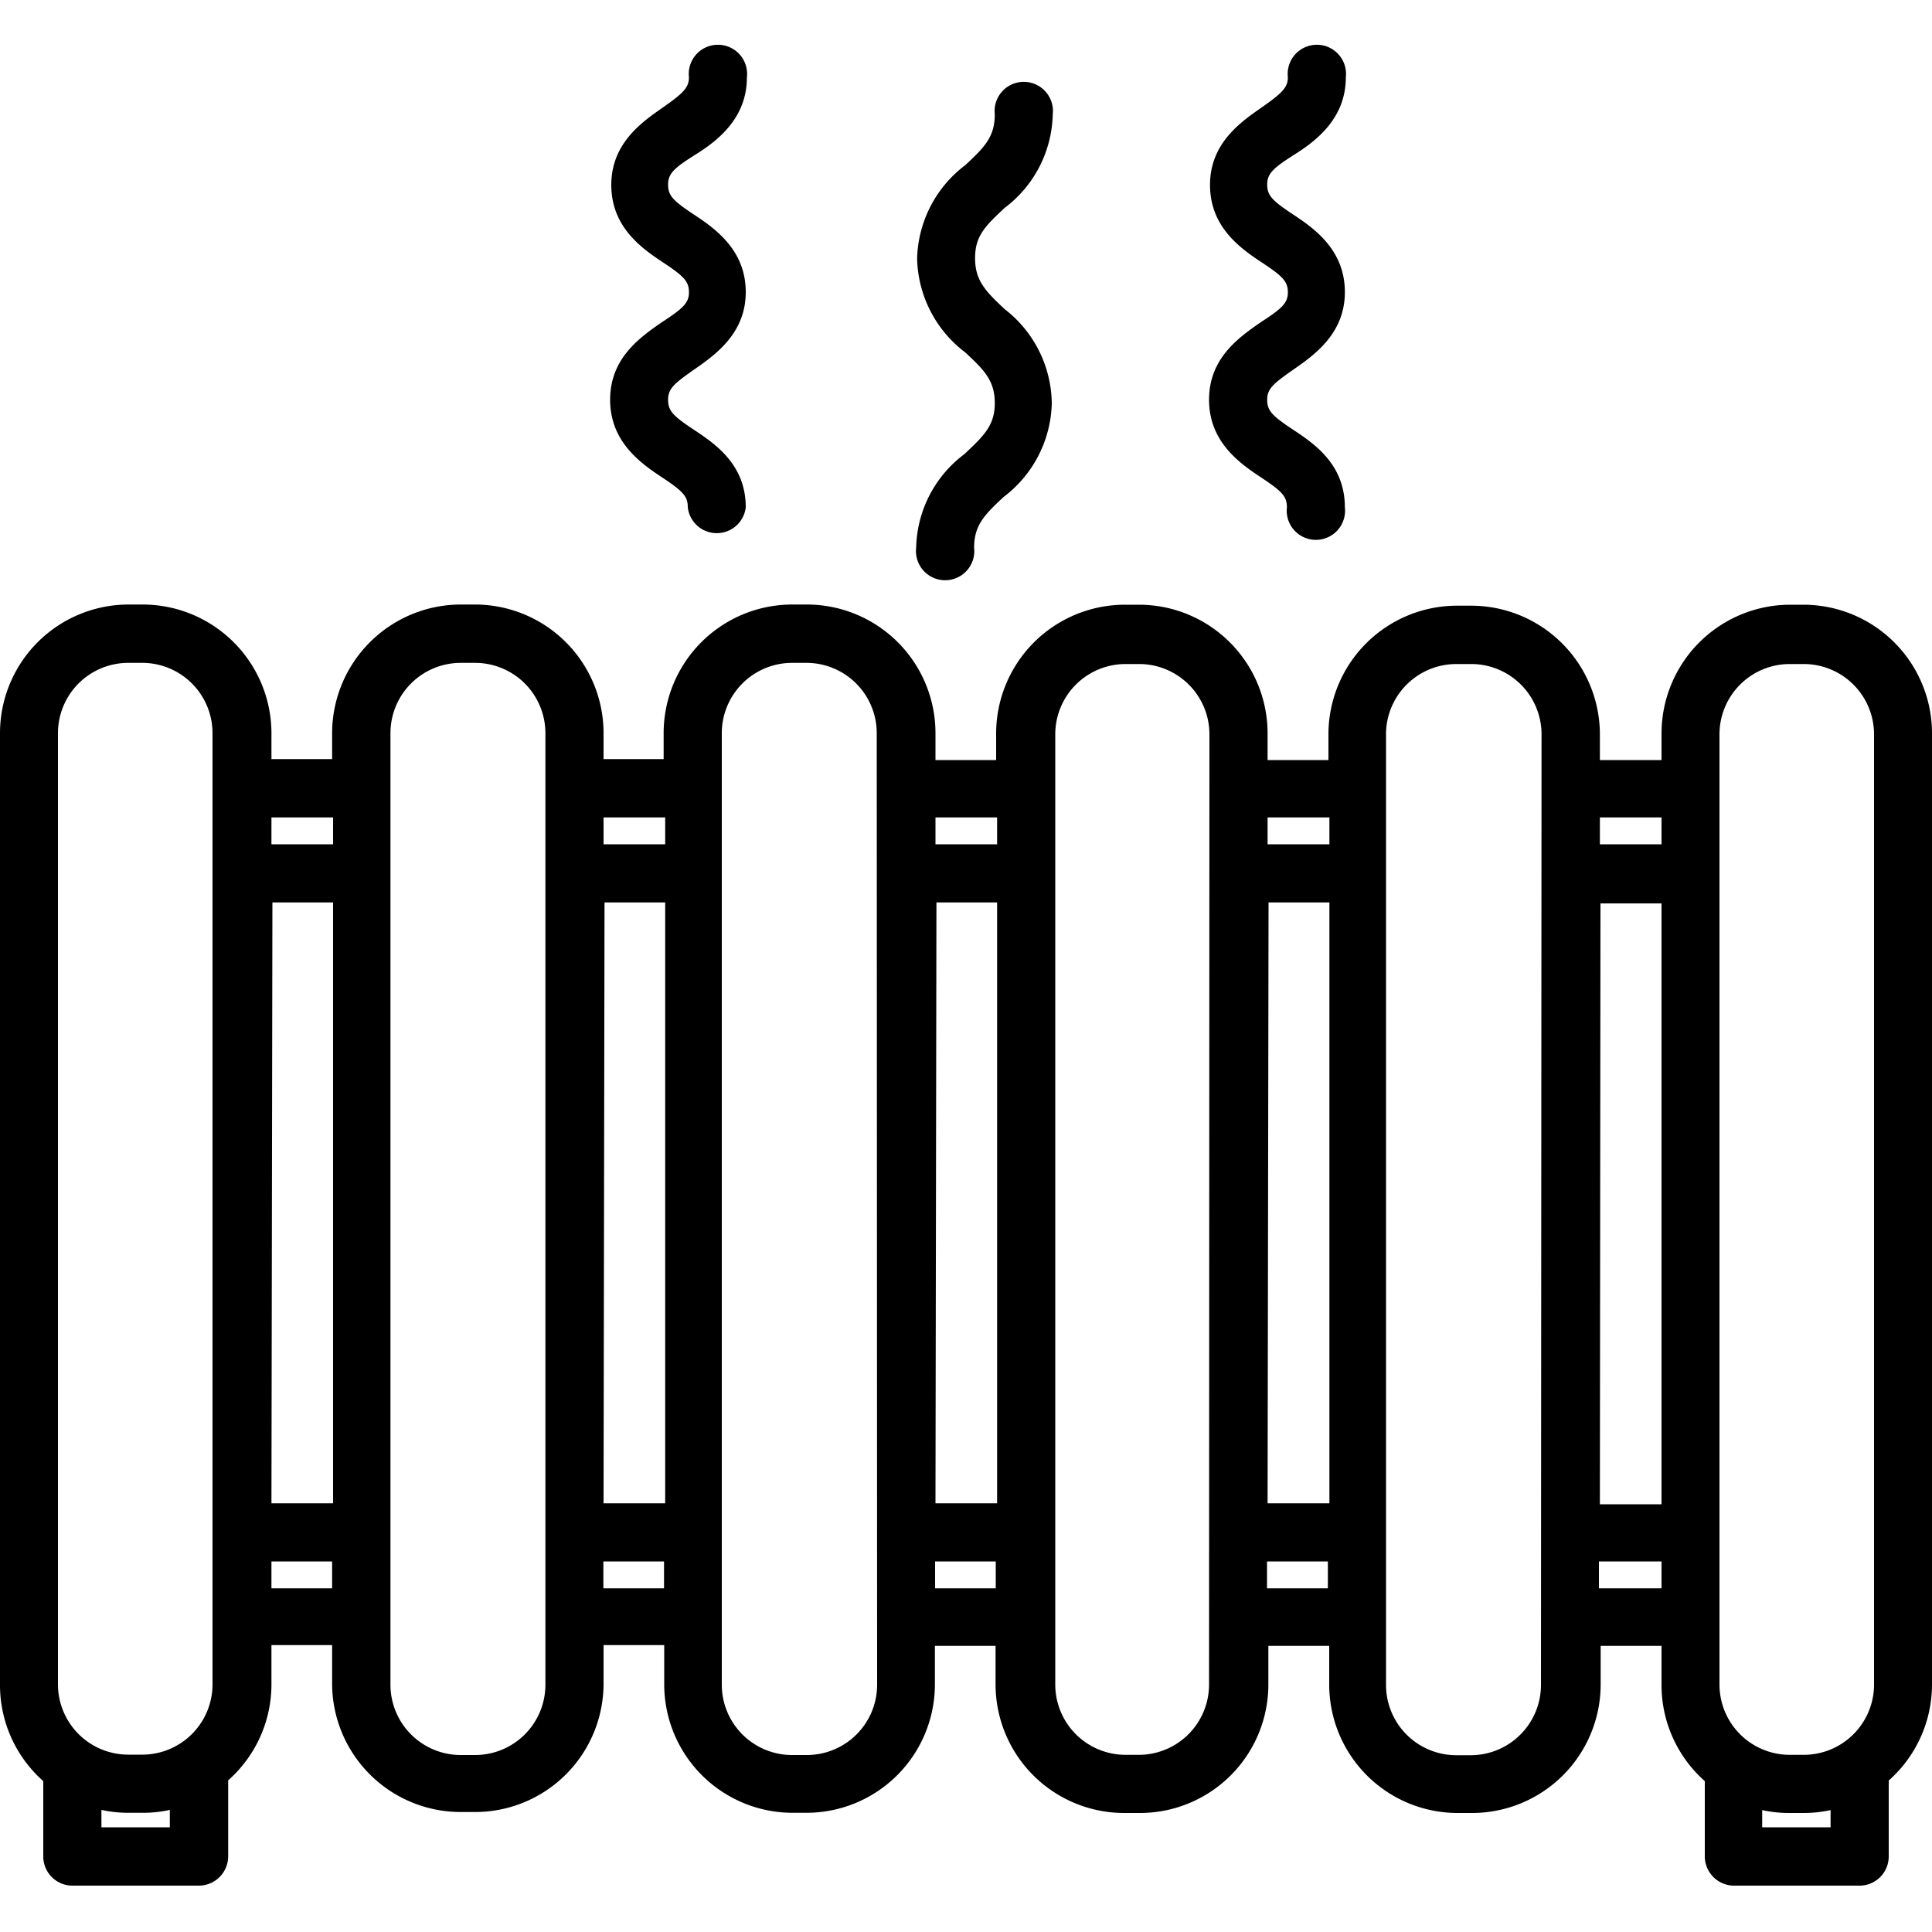
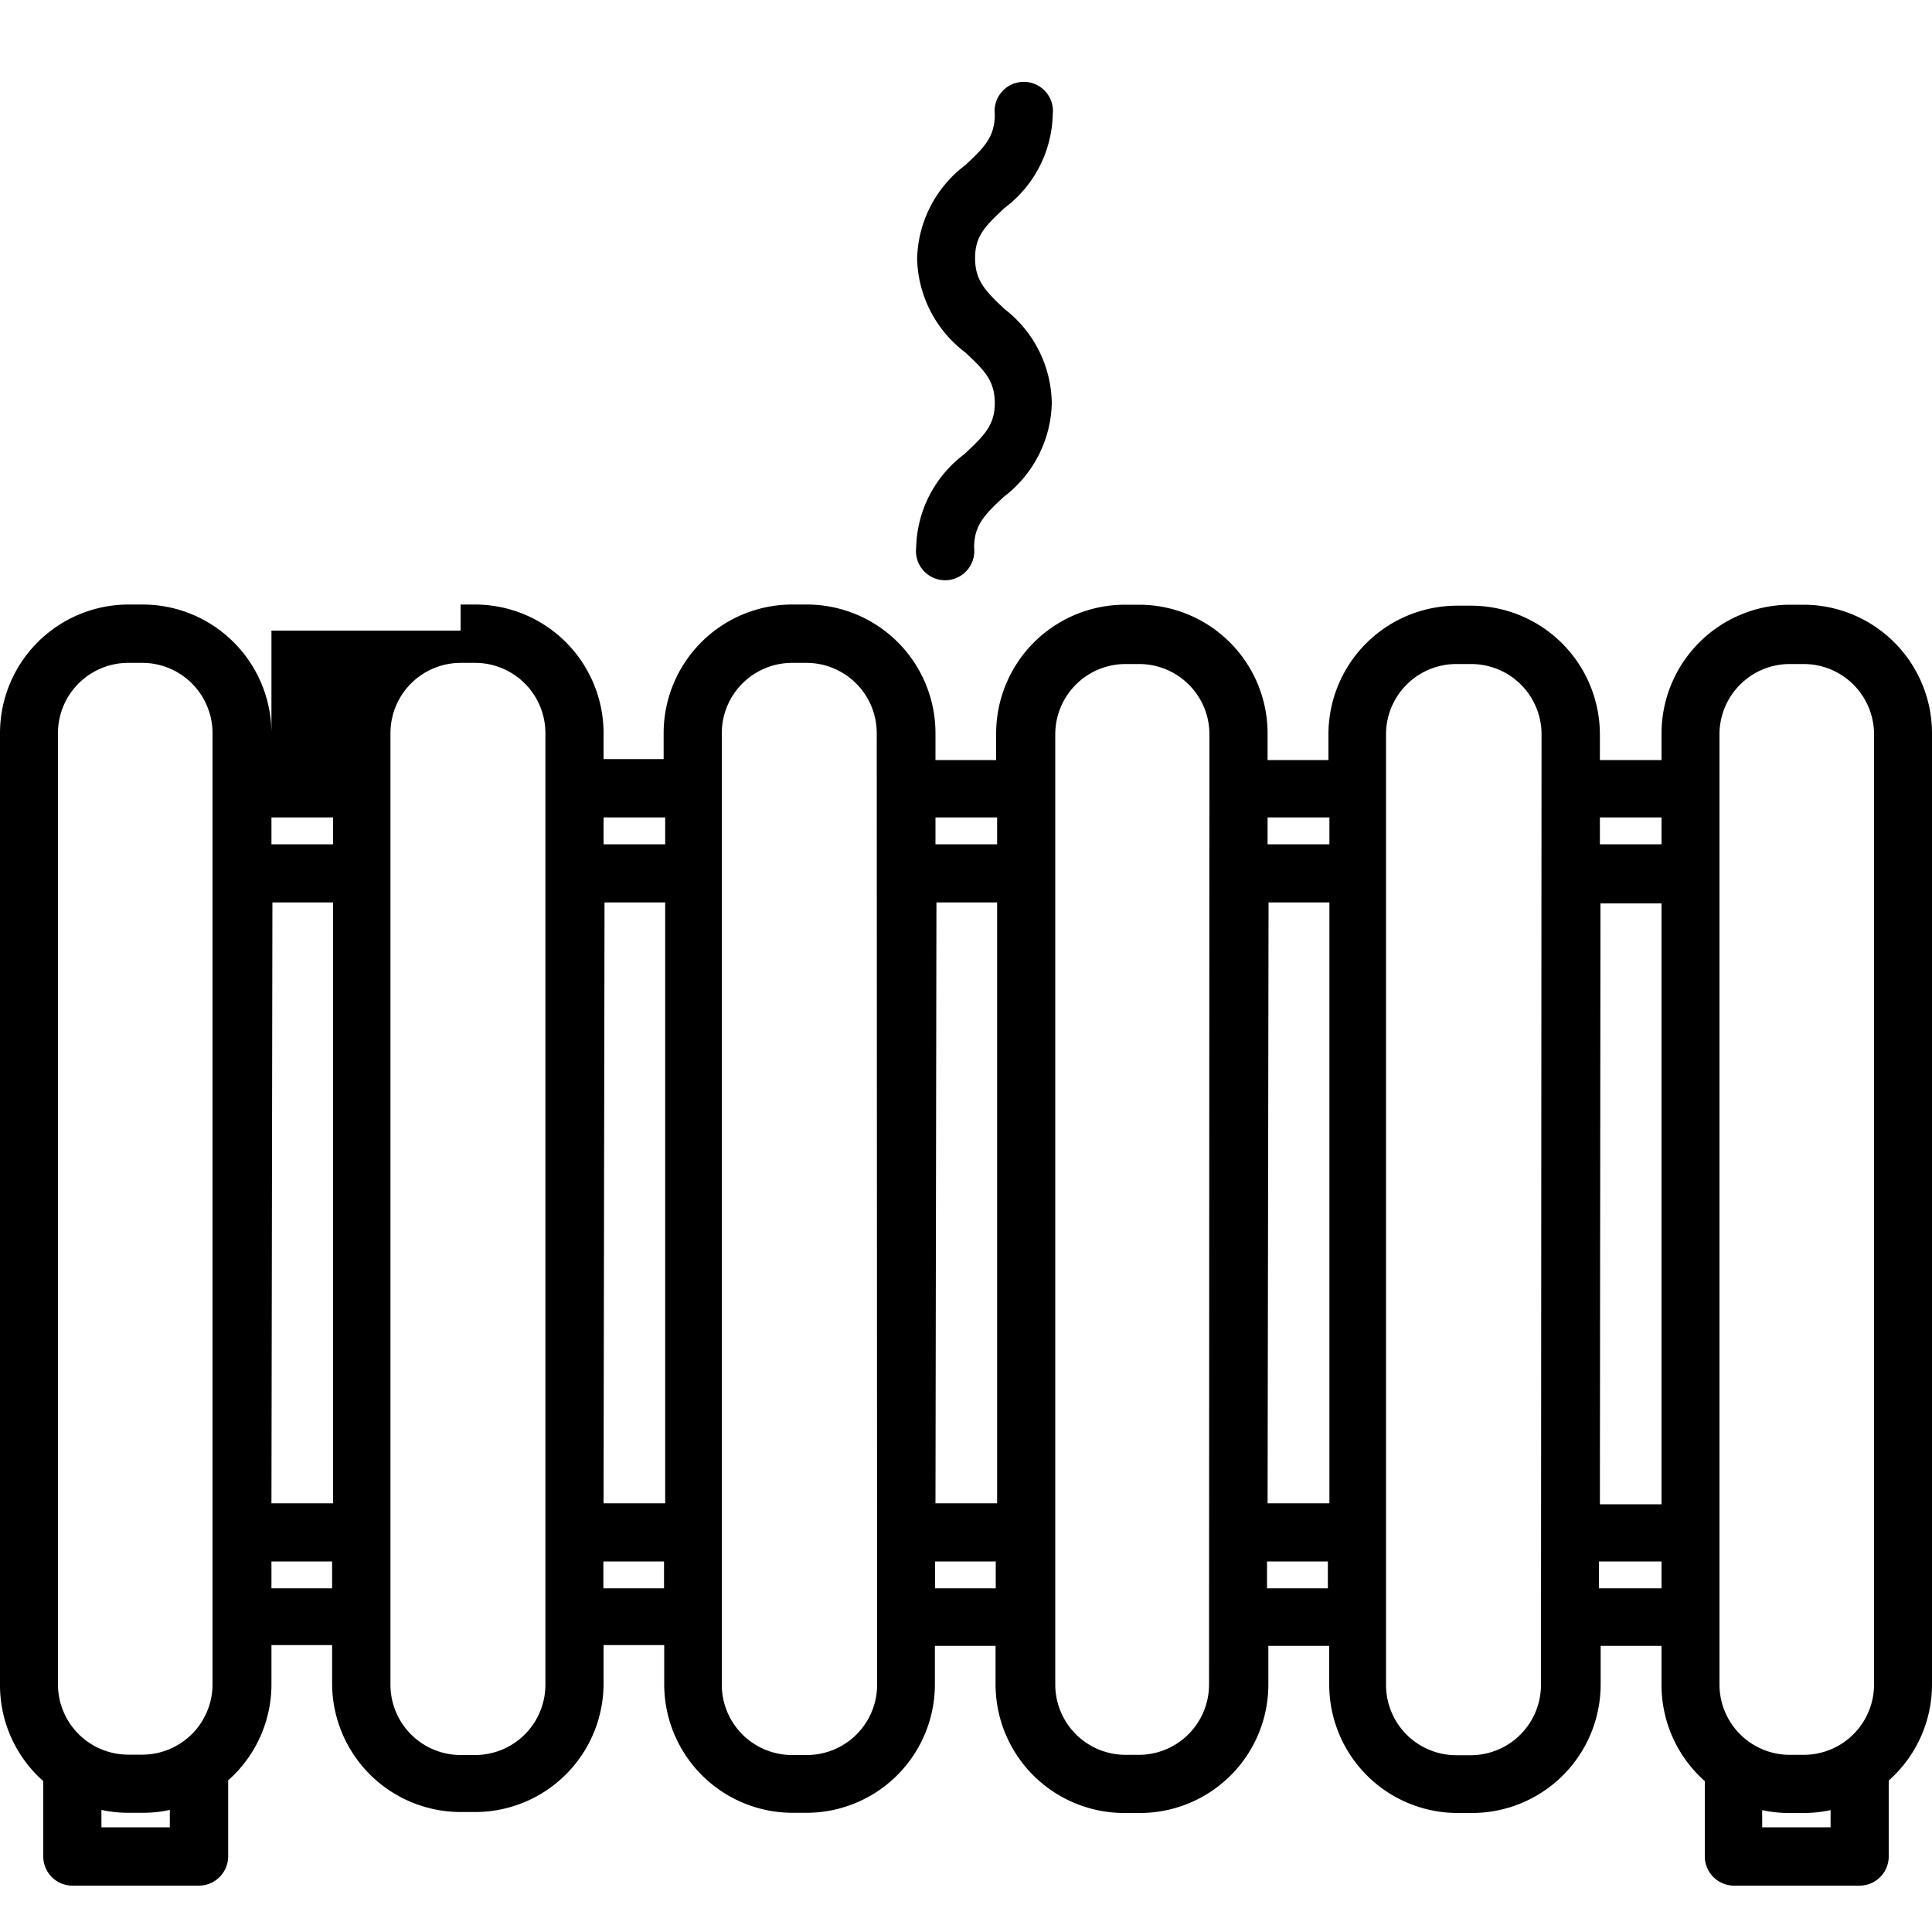
<svg xmlns="http://www.w3.org/2000/svg" id="Layer_1" data-name="Layer 1" viewBox="0 0 100 100">
  <title>heating</title>
-   <path d="M93.35,31.3H92.6A6.67,6.67,0,0,0,86,38v1.34H82.81V38a6.67,6.67,0,0,0-6.65-6.65h-.75A6.66,6.66,0,0,0,68.76,38v1.34H65.61V38A6.66,6.66,0,0,0,59,31.3h-.75A6.67,6.67,0,0,0,51.56,38v1.34H48.42V37.94a6.66,6.66,0,0,0-6.65-6.65H41a6.66,6.66,0,0,0-6.65,6.65v1.35H31.24V37.94a6.66,6.66,0,0,0-6.65-6.65h-.75a6.67,6.67,0,0,0-6.65,6.65v1.35H14.05V37.94A6.67,6.67,0,0,0,7.4,31.29H6.65A6.66,6.66,0,0,0,0,37.94V87.19a6.63,6.63,0,0,0,2.24,5v3.94A1.51,1.51,0,0,0,3.75,97.6H10.3a1.52,1.52,0,0,0,1.51-1.51V92.15a6.63,6.63,0,0,0,2.24-5v-2h3.14v2a6.66,6.66,0,0,0,6.65,6.64h.75a6.65,6.65,0,0,0,6.65-6.64v-2h3.14v2A6.65,6.65,0,0,0,41,93.83h.74a6.65,6.65,0,0,0,6.65-6.64v-2h3.14v2a6.66,6.66,0,0,0,6.65,6.65H59a6.65,6.65,0,0,0,6.65-6.65v-2h3.15v2a6.65,6.65,0,0,0,6.65,6.65h.75a6.66,6.66,0,0,0,6.65-6.65v-2H86v2a6.64,6.64,0,0,0,2.24,5v3.93A1.52,1.52,0,0,0,89.7,97.6h6.55a1.51,1.51,0,0,0,1.51-1.51V92.16a6.64,6.64,0,0,0,2.24-5V38A6.66,6.66,0,0,0,93.35,31.3ZM89,38a3.64,3.64,0,0,1,3.63-3.63h.75A3.64,3.64,0,0,1,97,38V87.19a3.64,3.64,0,0,1-3.63,3.64H92.6A3.64,3.64,0,0,1,89,87.19Zm-6.16,8.76H86v31.1H82.81ZM86,42.31V43.7H82.81V42.31Zm-20.34,4.4h3.15v31.1H65.61Zm3.15-4.4V43.7H65.61V42.31Zm-20.34,4.4h3.14v31.1H48.42Zm3.14-4.4V43.7H48.42V42.31Zm-20.32,4.4h3.14v31.1H31.24Zm3.14-4.4V43.7H31.24V42.31Zm-20.33,4.4h3.14v31.1H14.05Zm3.14-4.4V43.7H14.05V42.31ZM3,37.94a3.64,3.64,0,0,1,3.63-3.63H7.4A3.64,3.64,0,0,1,11,37.94V87.19A3.64,3.64,0,0,1,7.4,90.82H6.65A3.64,3.64,0,0,1,3,87.19ZM8.79,94.58H5.25v-.9a6.46,6.46,0,0,0,1.4.15H7.4a6.37,6.37,0,0,0,1.39-.15Zm5.26-12.37V80.82h3.14v1.39Zm14.18,5a3.64,3.64,0,0,1-3.64,3.63h-.75a3.64,3.64,0,0,1-3.63-3.63V37.94a3.64,3.64,0,0,1,3.63-3.63h.75a3.64,3.64,0,0,1,3.64,3.63Zm3-5V80.82h3.14v1.39Zm14.17,5a3.64,3.64,0,0,1-3.64,3.63H41a3.64,3.64,0,0,1-3.64-3.63V37.94A3.64,3.64,0,0,1,41,34.31h.74a3.64,3.64,0,0,1,3.64,3.63Zm3-5V80.82h3.14v1.39Zm14.18,5A3.64,3.64,0,0,1,59,90.83h-.75a3.64,3.64,0,0,1-3.63-3.64V38a3.64,3.64,0,0,1,3.63-3.63H59A3.64,3.64,0,0,1,62.6,38Zm3-5V80.82h3.15v1.39Zm14.18,5a3.64,3.64,0,0,1-3.63,3.64h-.75a3.64,3.64,0,0,1-3.64-3.64V38a3.64,3.64,0,0,1,3.64-3.63h.75A3.64,3.64,0,0,1,79.79,38Zm3-5V80.82H86v1.39ZM94.75,94.58H91.21v-.89a6.37,6.37,0,0,0,1.39.15h.75a6.46,6.46,0,0,0,1.4-.15Z" />
-   <path d="M34.24,16.69c-1.12.78-2.66,1.85-2.66,4s1.54,3.26,2.66,4,1.36,1,1.36,1.57a1.51,1.51,0,0,0,3,0c0-2.19-1.54-3.26-2.66-4s-1.36-1-1.36-1.57.3-.83,1.36-1.57,2.66-1.85,2.66-4-1.54-3.26-2.66-4-1.36-1-1.36-1.57S34.9,8.69,36,8s2.66-1.85,2.66-4a1.51,1.51,0,1,0-3,0c0,.53-.3.83-1.36,1.57s-2.66,1.84-2.66,4,1.54,3.26,2.66,4,1.36,1,1.36,1.57S35.29,16,34.24,16.69Z" />
+   <path d="M93.35,31.3H92.6A6.67,6.67,0,0,0,86,38v1.34H82.81V38a6.67,6.67,0,0,0-6.65-6.65h-.75A6.66,6.66,0,0,0,68.76,38v1.34H65.61V38A6.66,6.66,0,0,0,59,31.3h-.75A6.67,6.67,0,0,0,51.56,38v1.34H48.42V37.94a6.66,6.66,0,0,0-6.65-6.65H41a6.66,6.66,0,0,0-6.65,6.65v1.35H31.24V37.94a6.66,6.66,0,0,0-6.65-6.65h-.75v1.35H14.05V37.94A6.67,6.67,0,0,0,7.4,31.29H6.65A6.66,6.66,0,0,0,0,37.94V87.19a6.63,6.63,0,0,0,2.24,5v3.94A1.51,1.51,0,0,0,3.75,97.6H10.3a1.52,1.52,0,0,0,1.51-1.51V92.15a6.63,6.63,0,0,0,2.24-5v-2h3.14v2a6.66,6.66,0,0,0,6.65,6.64h.75a6.65,6.65,0,0,0,6.65-6.64v-2h3.14v2A6.65,6.65,0,0,0,41,93.83h.74a6.65,6.65,0,0,0,6.65-6.64v-2h3.14v2a6.66,6.66,0,0,0,6.65,6.65H59a6.65,6.65,0,0,0,6.65-6.65v-2h3.15v2a6.65,6.65,0,0,0,6.65,6.65h.75a6.66,6.66,0,0,0,6.65-6.65v-2H86v2a6.64,6.64,0,0,0,2.24,5v3.93A1.52,1.52,0,0,0,89.7,97.6h6.55a1.51,1.51,0,0,0,1.51-1.51V92.16a6.64,6.64,0,0,0,2.24-5V38A6.66,6.66,0,0,0,93.35,31.3ZM89,38a3.64,3.64,0,0,1,3.63-3.63h.75A3.64,3.64,0,0,1,97,38V87.19a3.64,3.64,0,0,1-3.63,3.64H92.6A3.64,3.64,0,0,1,89,87.19Zm-6.16,8.76H86v31.1H82.81ZM86,42.31V43.7H82.81V42.31Zm-20.34,4.4h3.15v31.1H65.61Zm3.15-4.4V43.7H65.61V42.31Zm-20.34,4.4h3.14v31.1H48.42Zm3.14-4.4V43.7H48.42V42.31Zm-20.32,4.4h3.14v31.1H31.24Zm3.14-4.4V43.7H31.24V42.31Zm-20.33,4.4h3.14v31.1H14.05Zm3.14-4.4V43.7H14.05V42.31ZM3,37.94a3.64,3.64,0,0,1,3.63-3.63H7.4A3.64,3.64,0,0,1,11,37.94V87.19A3.64,3.64,0,0,1,7.4,90.82H6.65A3.64,3.64,0,0,1,3,87.19ZM8.79,94.58H5.25v-.9a6.46,6.46,0,0,0,1.4.15H7.4a6.37,6.37,0,0,0,1.39-.15Zm5.26-12.37V80.82h3.14v1.39Zm14.18,5a3.64,3.64,0,0,1-3.64,3.63h-.75a3.64,3.64,0,0,1-3.63-3.63V37.94a3.64,3.64,0,0,1,3.63-3.63h.75a3.64,3.64,0,0,1,3.64,3.63Zm3-5V80.82h3.14v1.39Zm14.17,5a3.64,3.64,0,0,1-3.64,3.63H41a3.64,3.64,0,0,1-3.64-3.63V37.94A3.64,3.64,0,0,1,41,34.31h.74a3.64,3.64,0,0,1,3.64,3.63Zm3-5V80.82h3.14v1.39Zm14.18,5A3.64,3.64,0,0,1,59,90.83h-.75a3.64,3.64,0,0,1-3.63-3.64V38a3.64,3.64,0,0,1,3.63-3.63H59A3.64,3.64,0,0,1,62.6,38Zm3-5V80.82h3.15v1.39Zm14.18,5a3.64,3.64,0,0,1-3.63,3.64h-.75a3.64,3.64,0,0,1-3.64-3.64V38a3.64,3.64,0,0,1,3.64-3.63h.75A3.64,3.64,0,0,1,79.79,38Zm3-5V80.82H86v1.39ZM94.75,94.58H91.21v-.89a6.37,6.37,0,0,0,1.39.15h.75a6.46,6.46,0,0,0,1.4-.15Z" />
  <path d="M49.91,23.51a6.22,6.22,0,0,0-2.49,4.84,1.51,1.51,0,1,0,3,0c0-1.16.53-1.7,1.53-2.63a6.26,6.26,0,0,0,2.49-4.85A6.25,6.25,0,0,0,52,16c-1-.94-1.53-1.48-1.53-2.64S51,11.7,52,10.76a6.22,6.22,0,0,0,2.49-4.84,1.51,1.51,0,1,0-3,0c0,1.16-.53,1.7-1.53,2.63a6.25,6.25,0,0,0-2.49,4.84,6.26,6.26,0,0,0,2.49,4.85c1,.93,1.53,1.47,1.53,2.63S50.91,22.57,49.91,23.51Z" />
-   <path d="M65.24,16.69c-1.12.78-2.66,1.85-2.66,4s1.54,3.26,2.66,4,1.37,1,1.37,1.57a1.51,1.51,0,1,0,3,0c0-2.19-1.53-3.26-2.65-4s-1.37-1-1.37-1.57.31-.83,1.37-1.57,2.65-1.85,2.65-4-1.53-3.26-2.65-4-1.37-1-1.37-1.57S65.91,8.69,67,8s2.66-1.85,2.66-4a1.51,1.51,0,1,0-3,0c0,.53-.31.83-1.37,1.57s-2.66,1.84-2.66,4,1.54,3.26,2.66,4,1.37,1,1.37,1.57S66.3,16,65.24,16.69Z" />
</svg>